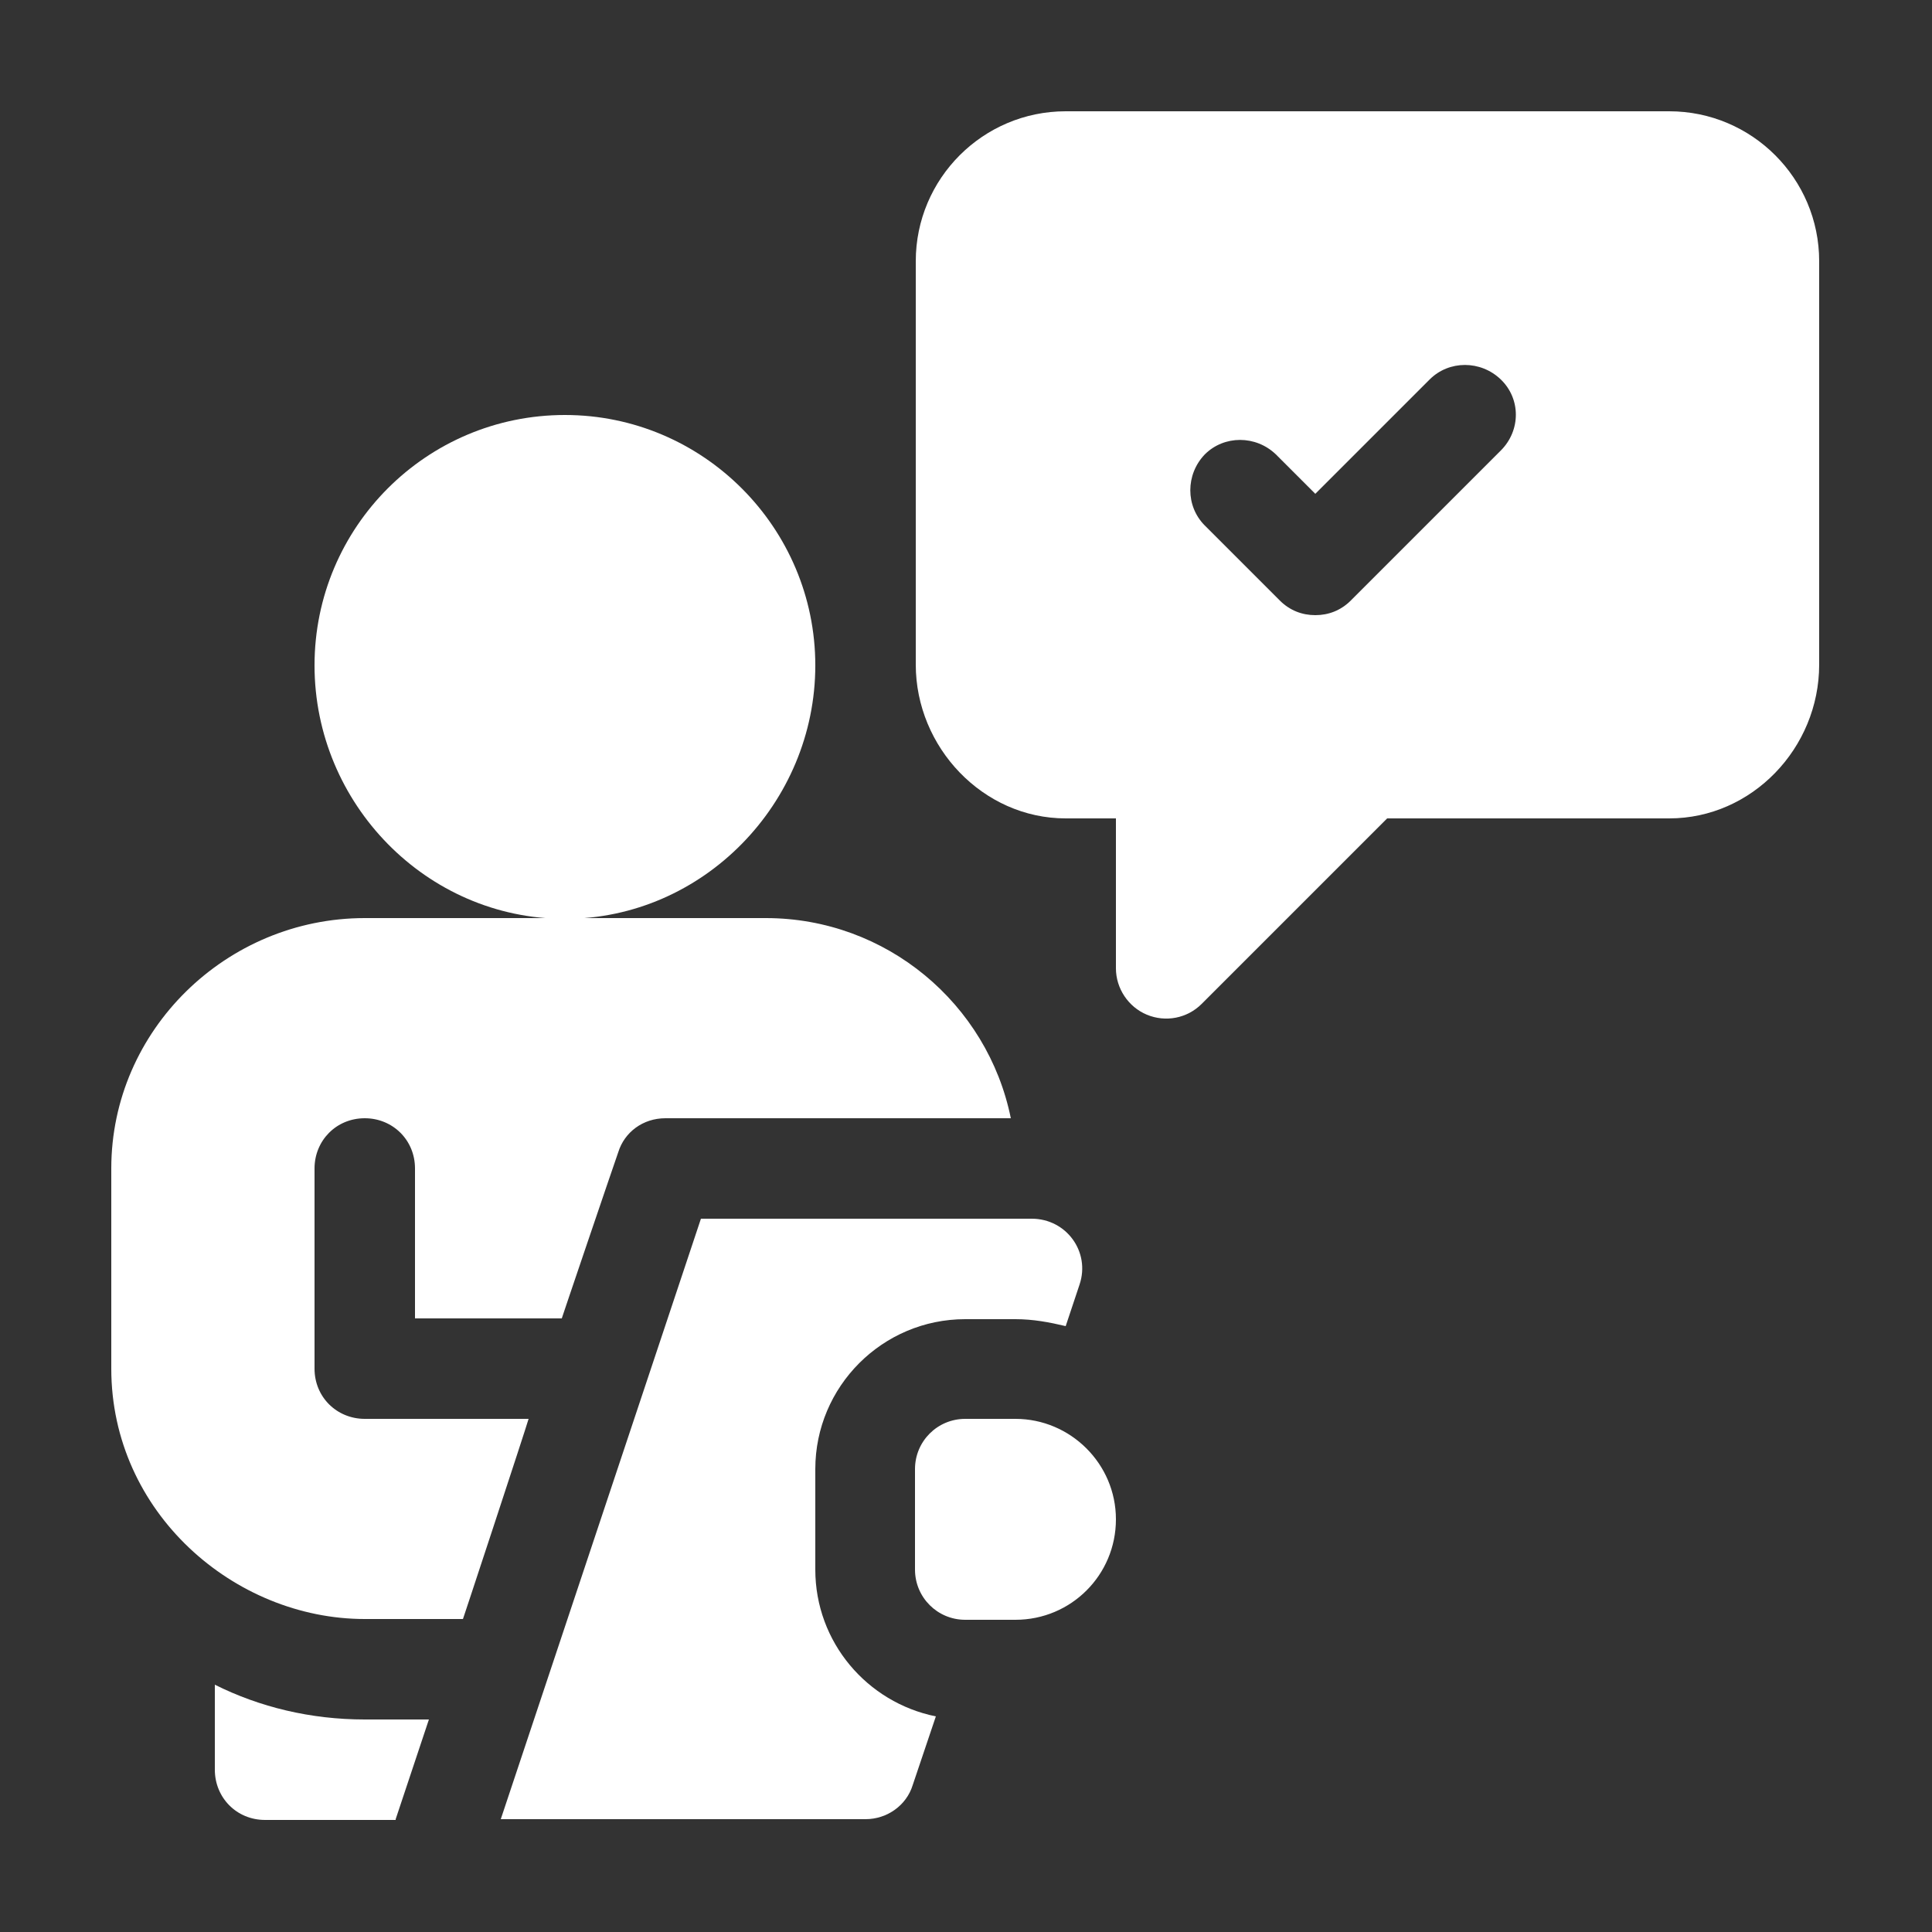
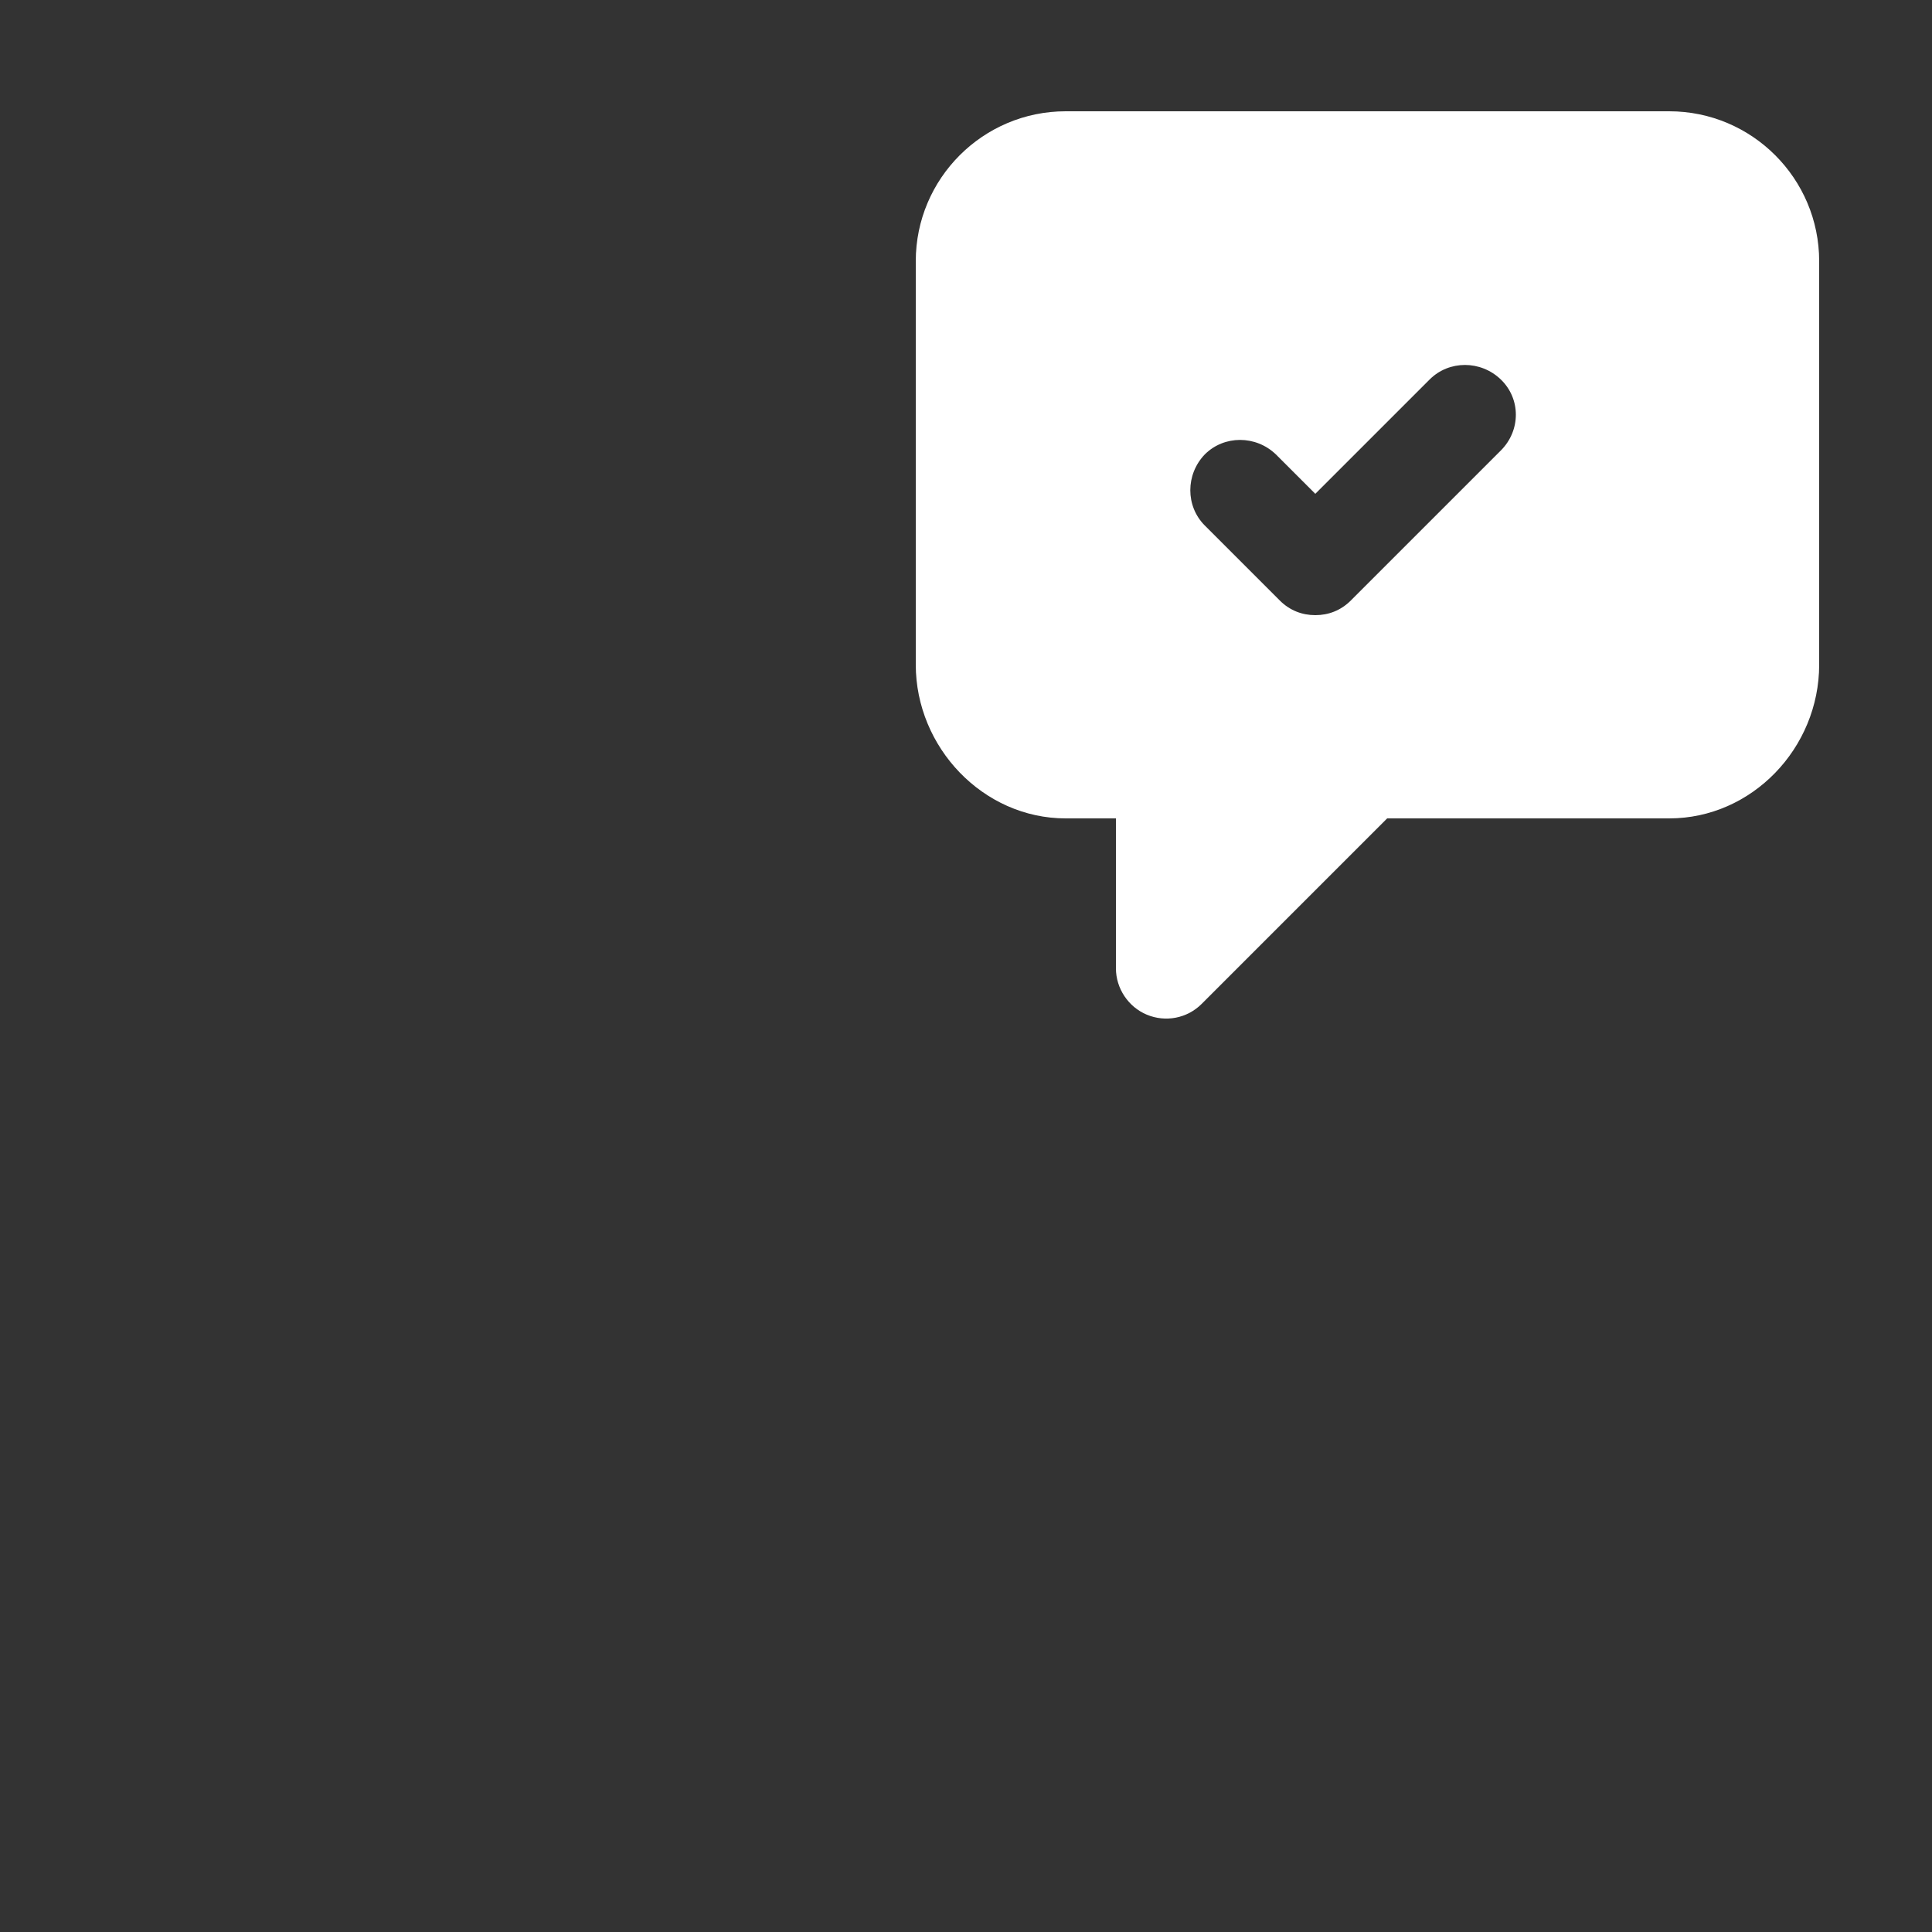
<svg xmlns="http://www.w3.org/2000/svg" version="1.1" id="Warstwa_1" x="0px" y="0px" viewBox="0 0 250 250" style="enable-background:new 0 0 250 250;" xml:space="preserve">
  <rect x="0" y="0" width="250" height="250" fill="#333333" stroke="none" />
  <style type="text/css">
	.st0{fill:#FFFFFF;}
</style>
-   <path class="st0" d="M105.5,86.1c0-17.8-14.5-32.4-32.4-32.4S40.7,68.2,40.7,86.1c0,17.9,14.5,32.8,32.4,32.8  S105.5,103.9,105.5,86.1z" />
-   <path class="st0" d="M131.4,183.6h-6.5c-3.6,0-6.5,2.9-6.5,6.5v13c0,3.6,2.9,6.5,6.5,6.5h6.5c7.2,0,13-5.8,13-13  S138.5,183.6,131.4,183.6z" />
-   <path class="st0" d="M51.2,235.4l4.3-12.9h-8.3c-7,0-13.6-1.6-19.4-4.5v11c0,3.6,2.8,6.5,6.5,6.5H51.2z" />
-   <path class="st0" d="M47.2,209.5h12.7c-0.5,1.6,8.1-24.5,8.5-25.9H47.2c-3.6,0-6.5-2.8-6.5-6.5v-25.9c0-3.6,2.8-6.5,6.5-6.5  c3.6,0,6.5,2.8,6.5,6.5v19.4h19c-0.5,1.4,6.8-20.1,7.3-21.5c0.8-2.6,3.2-4.4,6.1-4.4h44.7c-3-14.8-16.1-25.9-31.7-25.9H47.2  c-17.9,0-32.8,14.5-32.8,32.4v25.9C14.4,195.7,30.3,209.5,47.2,209.5z" />
-   <path class="st0" d="M133.5,157.7H90.7l-25.9,77.7H112c2.8,0,5.3-1.8,6.1-4.4l3-8.9c-8.9-1.8-15.6-9.6-15.6-19v-13  c0-10.7,8.7-19.4,19.4-19.4h6.5c2.3,0,4.4,0.4,6.5,0.9l1.8-5.4C141.1,162,138,157.7,133.5,157.7z" />
  <path class="st0" d="M216,14.4h-78.1c-10.7,0-19.4,8.7-19.4,19.4v52.2c0,10.7,8.7,19.9,19.4,19.9h6.5v19.4c0,2.6,1.6,5,4,6  c2.4,1,5.2,0.5,7.1-1.4l24-24H216c10.7,0,19.4-9.1,19.4-19.9V33.8C235.4,23.1,226.7,14.4,216,14.4z M194.2,58.3l-19.4,19.4  c-1.3,1.3-2.9,1.9-4.6,1.9s-3.3-0.6-4.6-1.9l-9.7-9.7c-2.5-2.5-2.5-6.6,0-9.2c2.5-2.5,6.6-2.5,9.2,0l5.1,5.1l14.8-14.8  c2.5-2.5,6.6-2.5,9.2,0C196.8,51.6,196.8,55.7,194.2,58.3z" />
</svg>